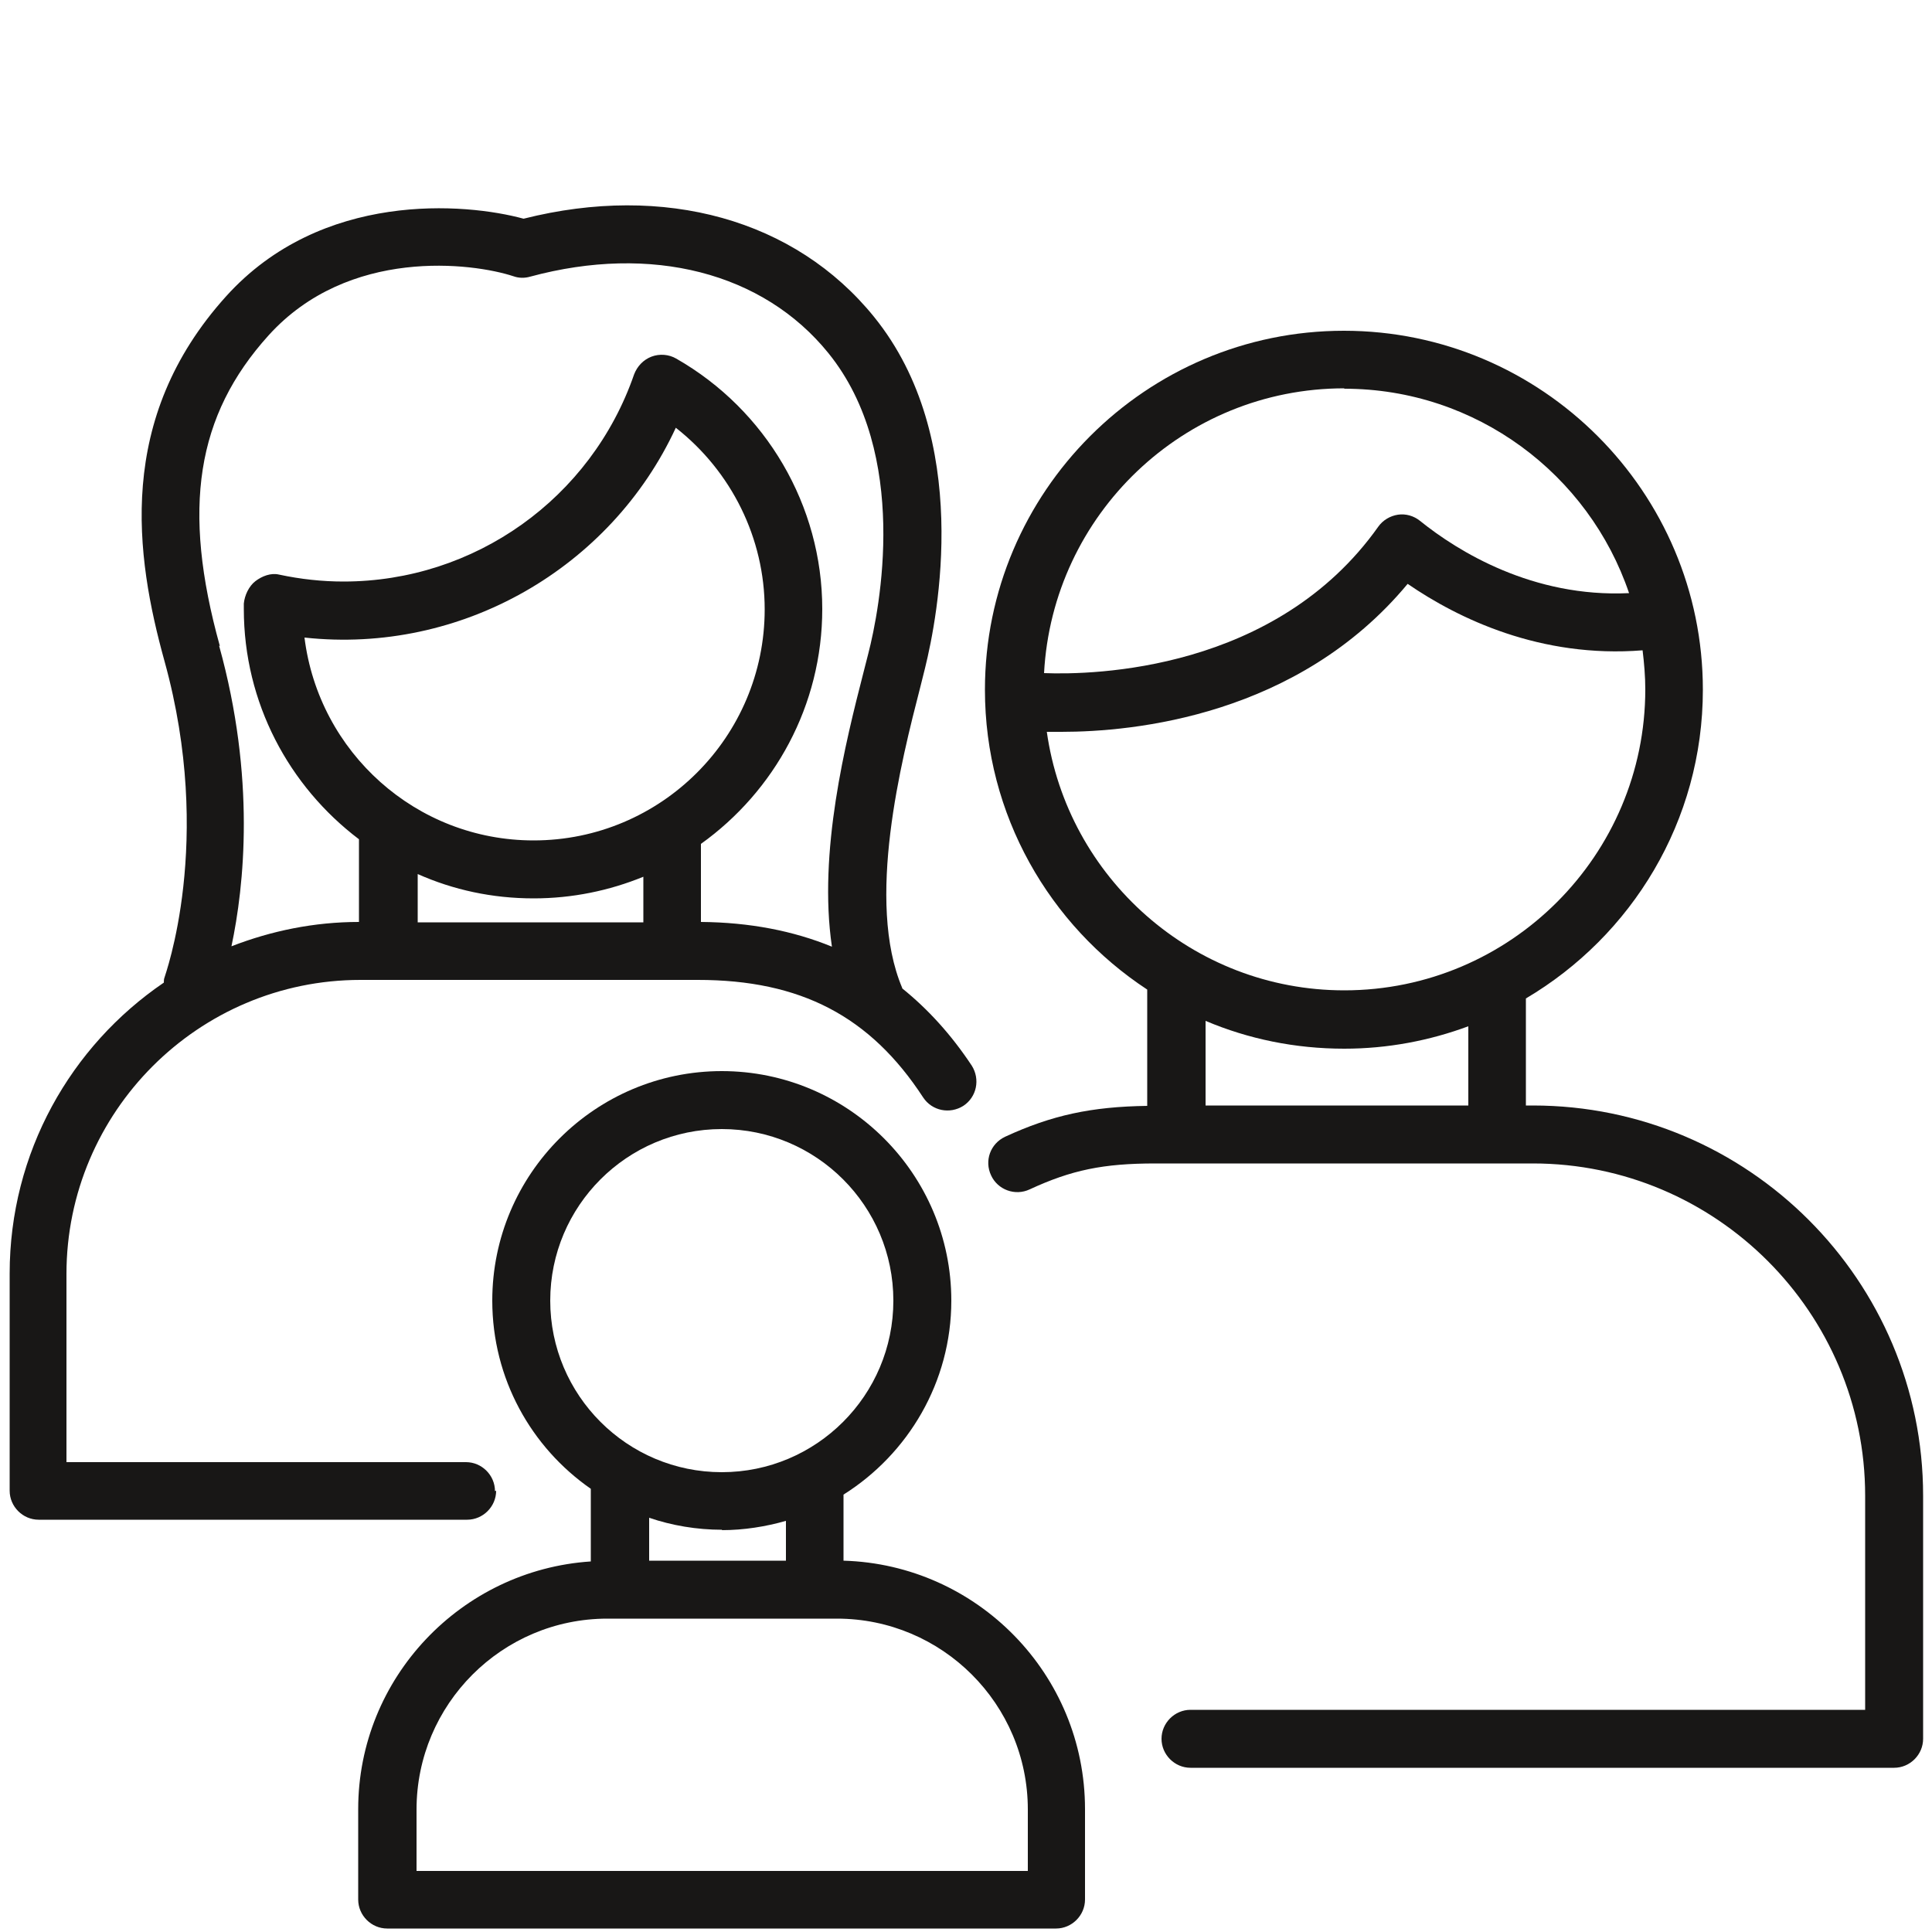
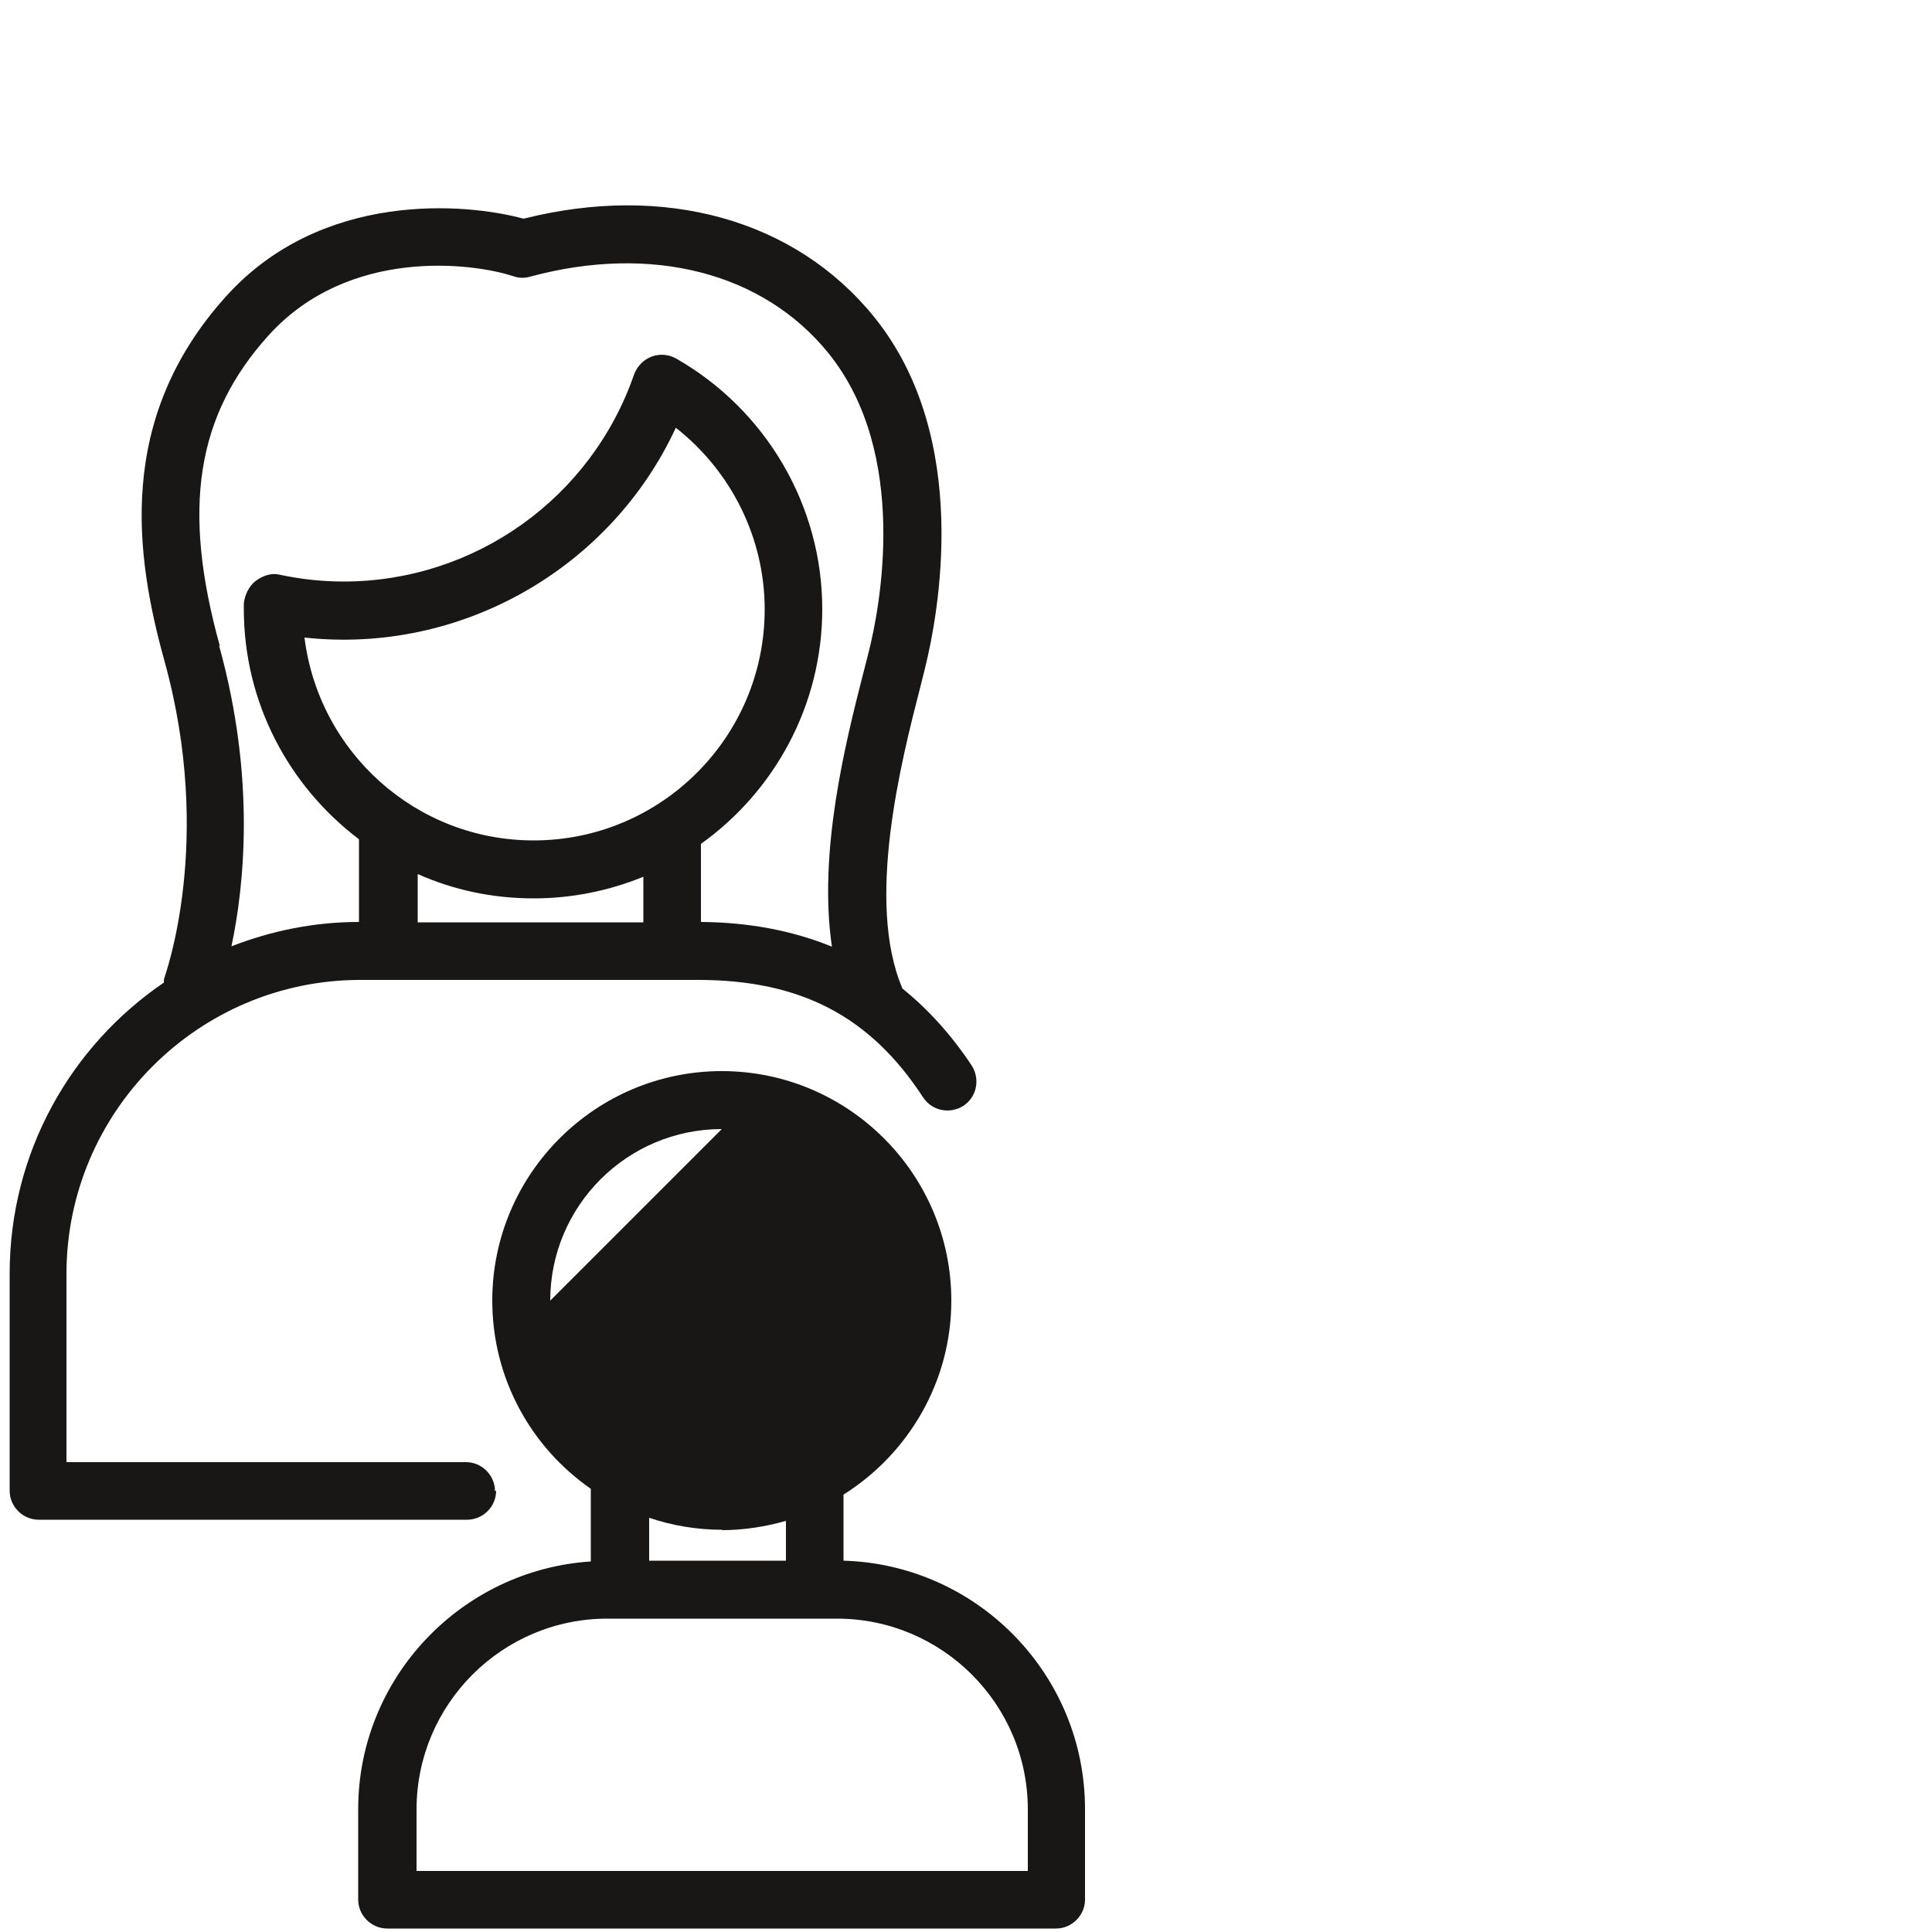
<svg xmlns="http://www.w3.org/2000/svg" id="Layer_1" data-name="Layer 1" viewBox="0 0 50 50">
  <defs>
    <style>
      .cls-1 {
        fill: #181716;
        stroke-width: 0px;
      }
    </style>
  </defs>
  <path class="cls-1" d="M12.81,38.59c0-.41-.34-.75-.75-.75H1.72v-4.87c0-4.19,3.41-7.61,7.61-7.61h8.73c2.66,0,4.46.94,5.83,3.04.23.35.69.44,1.04.22.35-.23.44-.69.22-1.04-.53-.8-1.13-1.46-1.8-2,0,0,0-.01,0-.01-.95-2.24-.03-5.86.47-7.8l.12-.48c.33-1.34,1.23-5.94-1.32-9.09-2.04-2.52-5.42-3.46-9.07-2.54-1.5-.41-5.23-.73-7.7,2.01-2.86,3.17-2.35,6.71-1.59,9.45,1.29,4.67,0,8.14,0,8.17-.02.05-.02.09-.02.14-2.41,1.64-3.99,4.4-3.99,7.53v5.62c0,.41.34.75.75.75h11.09c.41,0,.75-.34.75-.75ZM13.81,21.75c-3.04,0-5.56-2.28-5.93-5.25,4.06.44,7.93-1.8,9.61-5.43,1.44,1.13,2.3,2.86,2.3,4.7,0,3.3-2.68,5.98-5.98,5.98ZM13.81,23.25c1,0,1.96-.2,2.84-.56v1.18h-5.84v-1.25c.92.41,1.93.63,3,.63ZM5.69,16.72c-.99-3.56-.61-5.97,1.26-8.04,2.07-2.29,5.28-1.88,6.34-1.53.14.05.29.05.43.01,3.14-.85,6.03-.11,7.72,1.98,2.11,2.61,1.33,6.62,1.03,7.78l-.12.47c-.47,1.83-1.18,4.66-.82,7.11-1-.41-2.13-.63-3.39-.64v-2.02c1.9-1.36,3.14-3.58,3.14-6.08,0-2.67-1.45-5.15-3.78-6.48-.19-.11-.43-.13-.64-.05-.21.08-.37.25-.45.46-1.11,3.21-4.13,5.36-7.52,5.36-.55,0-1.11-.06-1.67-.18-.21-.05-.44.04-.61.17-.17.13-.28.37-.3.58,0,.02,0,.12,0,.14,0,2.43,1.17,4.59,2.98,5.96v2.14c-1.16,0-2.27.23-3.3.63.33-1.56.63-4.36-.32-7.78Z" />
-   <path class="cls-1" d="M39.67,28.61h-.18v-2.77c2.74-1.62,4.58-4.59,4.58-7.99,0-5.12-4.17-9.29-9.29-9.29s-9.29,4.17-9.29,9.29c0,3.24,1.67,6.1,4.2,7.76v3.01c-1.44.02-2.47.24-3.68.8-.38.18-.54.62-.36,1,.17.37.62.54,1,.36,1.08-.5,1.9-.67,3.25-.67h9.77c4.74,0,8.6,3.86,8.6,8.6v5.54h-17.46c-.41,0-.75.34-.75.75s.34.75.75.75h18.21c.41,0,.75-.34.75-.75v-6.29c0-5.57-4.53-10.1-10.1-10.1ZM34.79,10.06c3.42,0,6.33,2.22,7.37,5.29-2.49.12-4.43-1.08-5.41-1.87-.16-.13-.37-.19-.57-.16-.2.03-.39.14-.51.31-2.65,3.74-7.37,3.84-8.65,3.79.22-4.1,3.61-7.37,7.77-7.37ZM27.09,18.94c.11,0,.24,0,.38,0,1.87,0,6.12-.41,8.96-3.83,1.31.9,3.44,1.93,6.08,1.72.04.33.07.67.07,1.01,0,4.29-3.49,7.79-7.79,7.79-3.92,0-7.17-2.92-7.7-6.7ZM34.79,27.14c1.13,0,2.21-.21,3.21-.58v2.05h-6.8v-2.19c1.11.47,2.32.72,3.59.72Z" />
-   <path class="cls-1" d="M21.83,40.4v-1.72c1.67-1.05,2.79-2.91,2.79-5.02,0-3.28-2.67-5.94-5.94-5.94s-5.94,2.66-5.94,5.94c0,2.02,1.01,3.8,2.55,4.87v1.88c-3.35.22-6.02,3.01-6.02,6.41v2.34c0,.41.34.75.75.75h17.31c.41,0,.75-.34.75-.75v-2.34c0-3.49-2.79-6.33-6.25-6.43ZM14.24,33.66c0-2.45,1.99-4.44,4.44-4.44s4.44,1.99,4.44,4.44-1.99,4.44-4.44,4.44-4.44-1.99-4.44-4.44ZM18.68,39.6c.57,0,1.13-.09,1.66-.24v1.03h-3.54v-1.11c.59.2,1.23.31,1.89.31ZM26.59,48.42h-15.81v-1.59c0-2.72,2.21-4.94,4.94-4.94h5.94c2.72,0,4.94,2.21,4.94,4.94v1.59Z" />
+   <path class="cls-1" d="M21.83,40.4v-1.72c1.67-1.05,2.79-2.91,2.79-5.02,0-3.28-2.67-5.94-5.94-5.94s-5.94,2.66-5.94,5.94c0,2.02,1.01,3.8,2.55,4.87v1.88c-3.35.22-6.02,3.01-6.02,6.41v2.34c0,.41.34.75.75.75h17.31c.41,0,.75-.34.75-.75v-2.34c0-3.49-2.79-6.33-6.25-6.43ZM14.24,33.66c0-2.45,1.99-4.44,4.44-4.44ZM18.68,39.6c.57,0,1.13-.09,1.66-.24v1.03h-3.54v-1.11c.59.2,1.23.31,1.89.31ZM26.59,48.42h-15.81v-1.59c0-2.72,2.21-4.94,4.94-4.94h5.94c2.72,0,4.94,2.21,4.94,4.94v1.59Z" />
</svg>